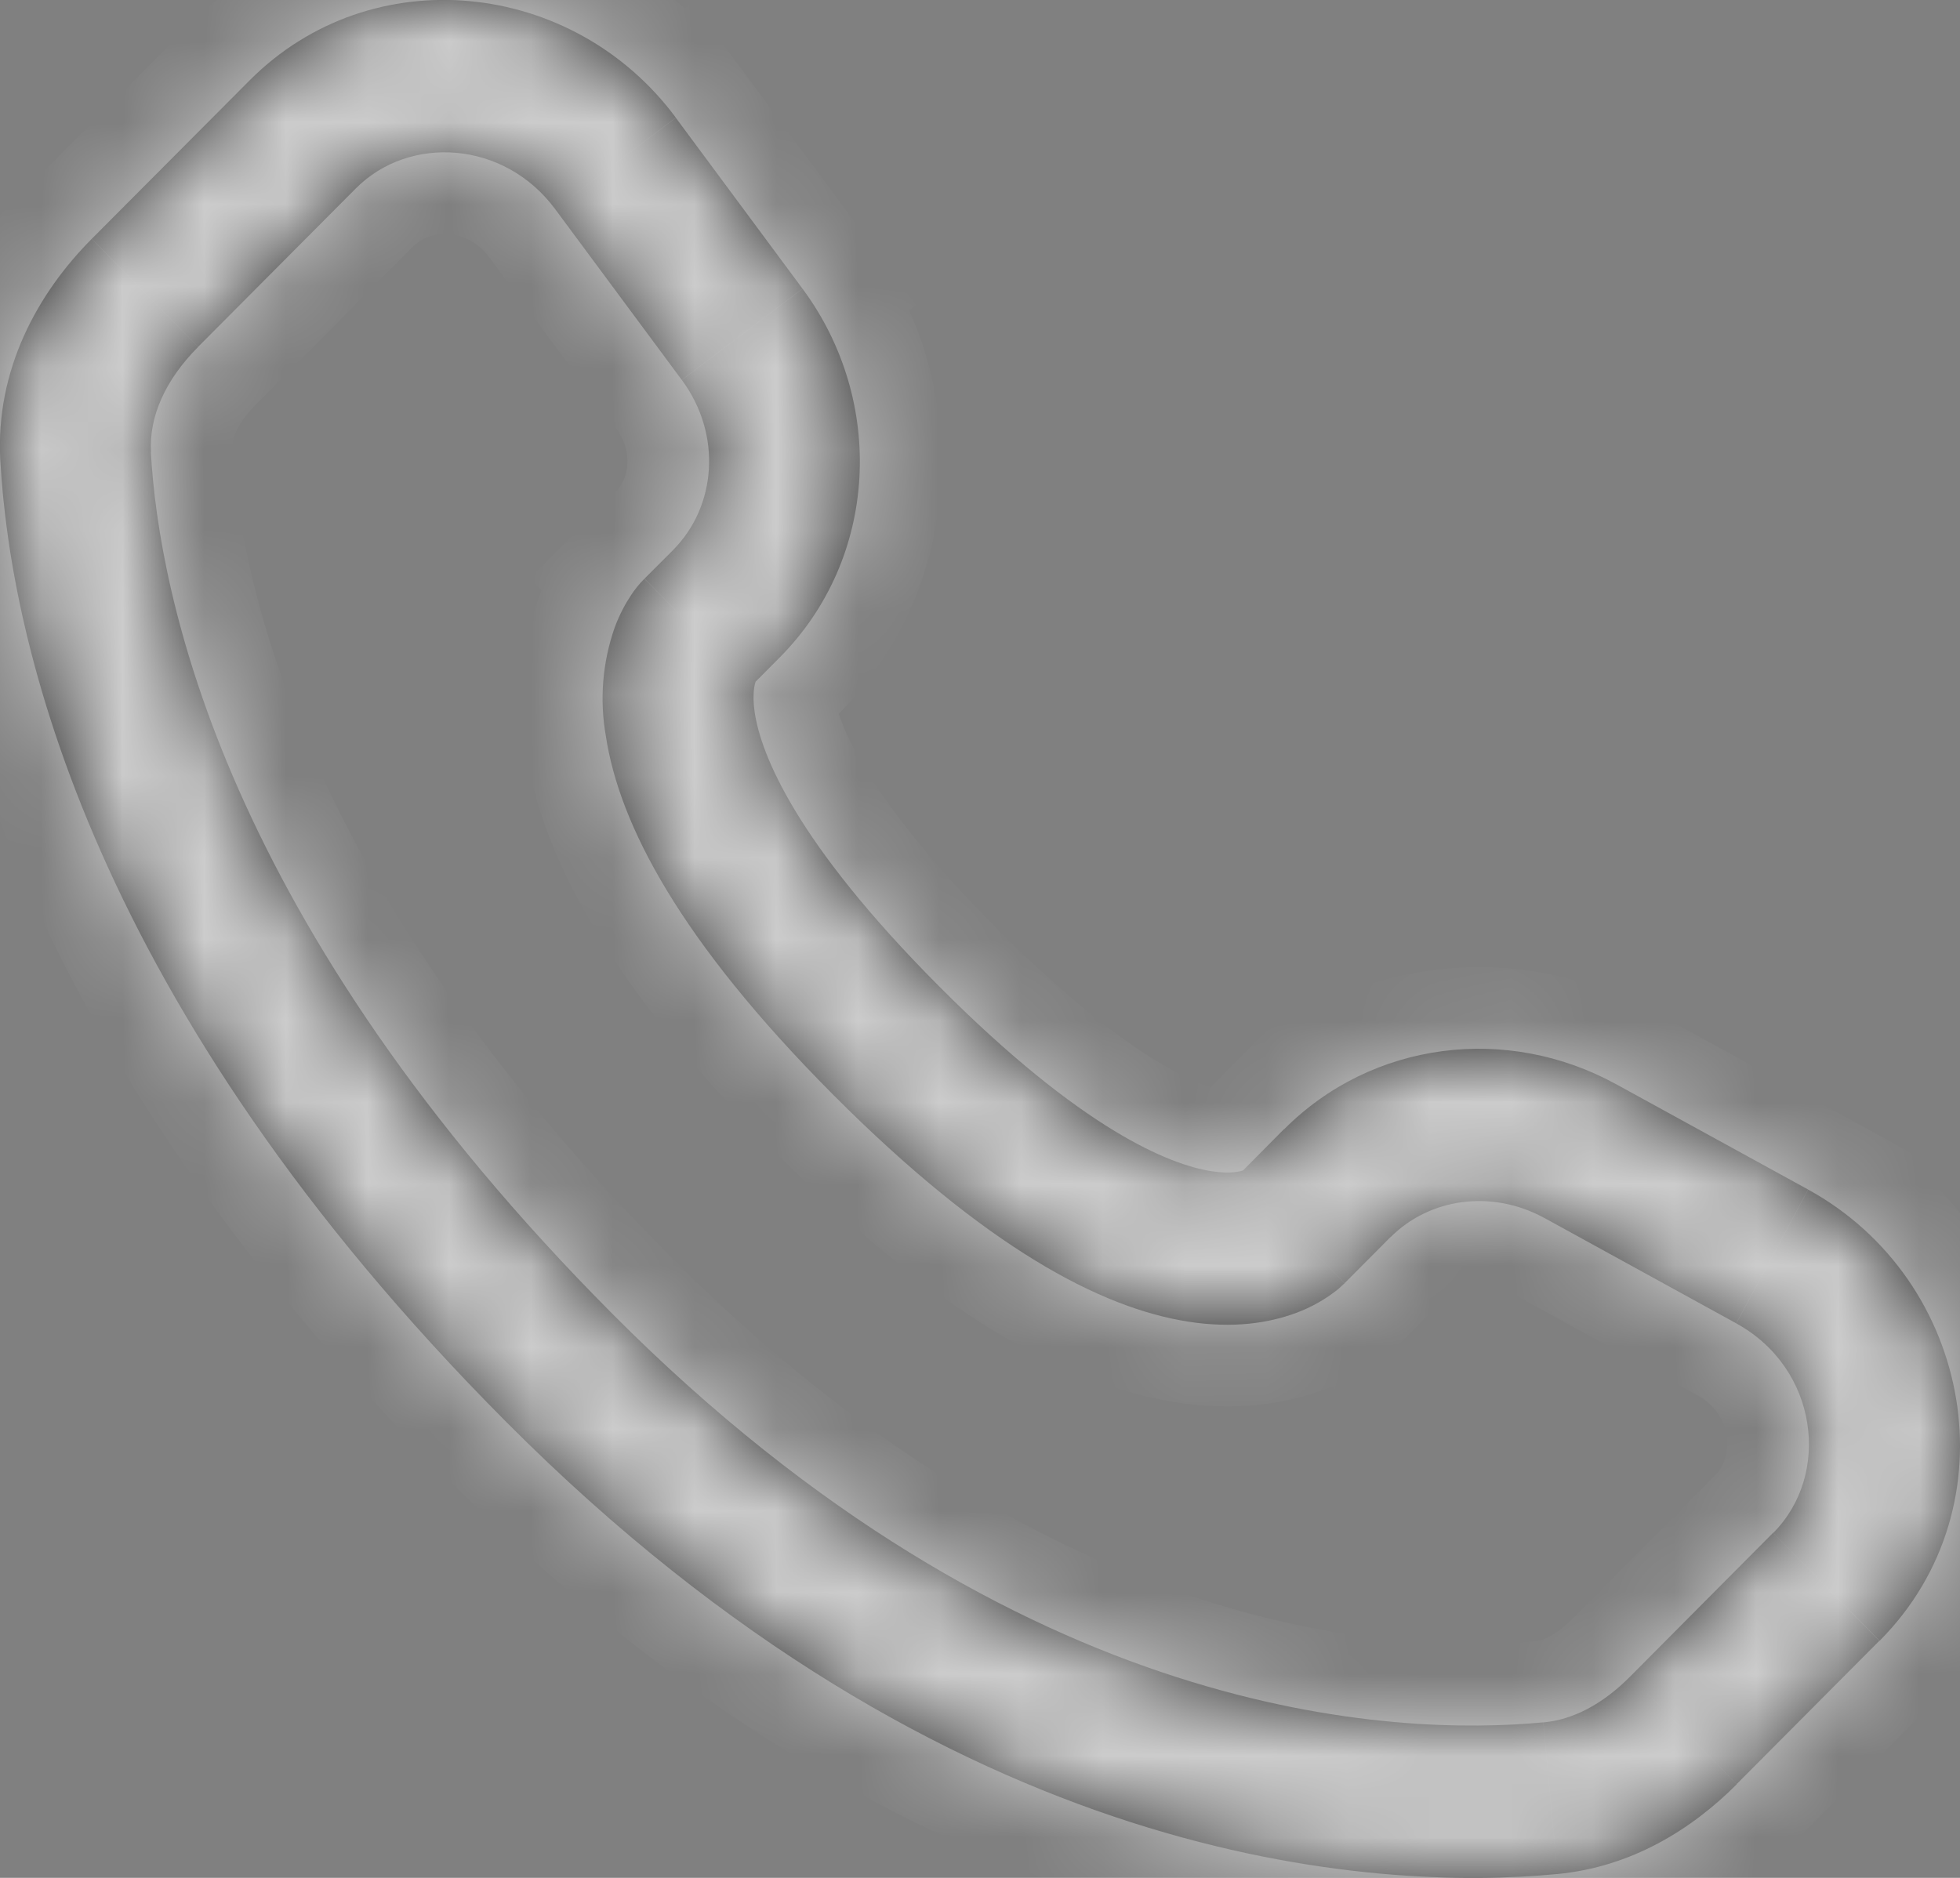
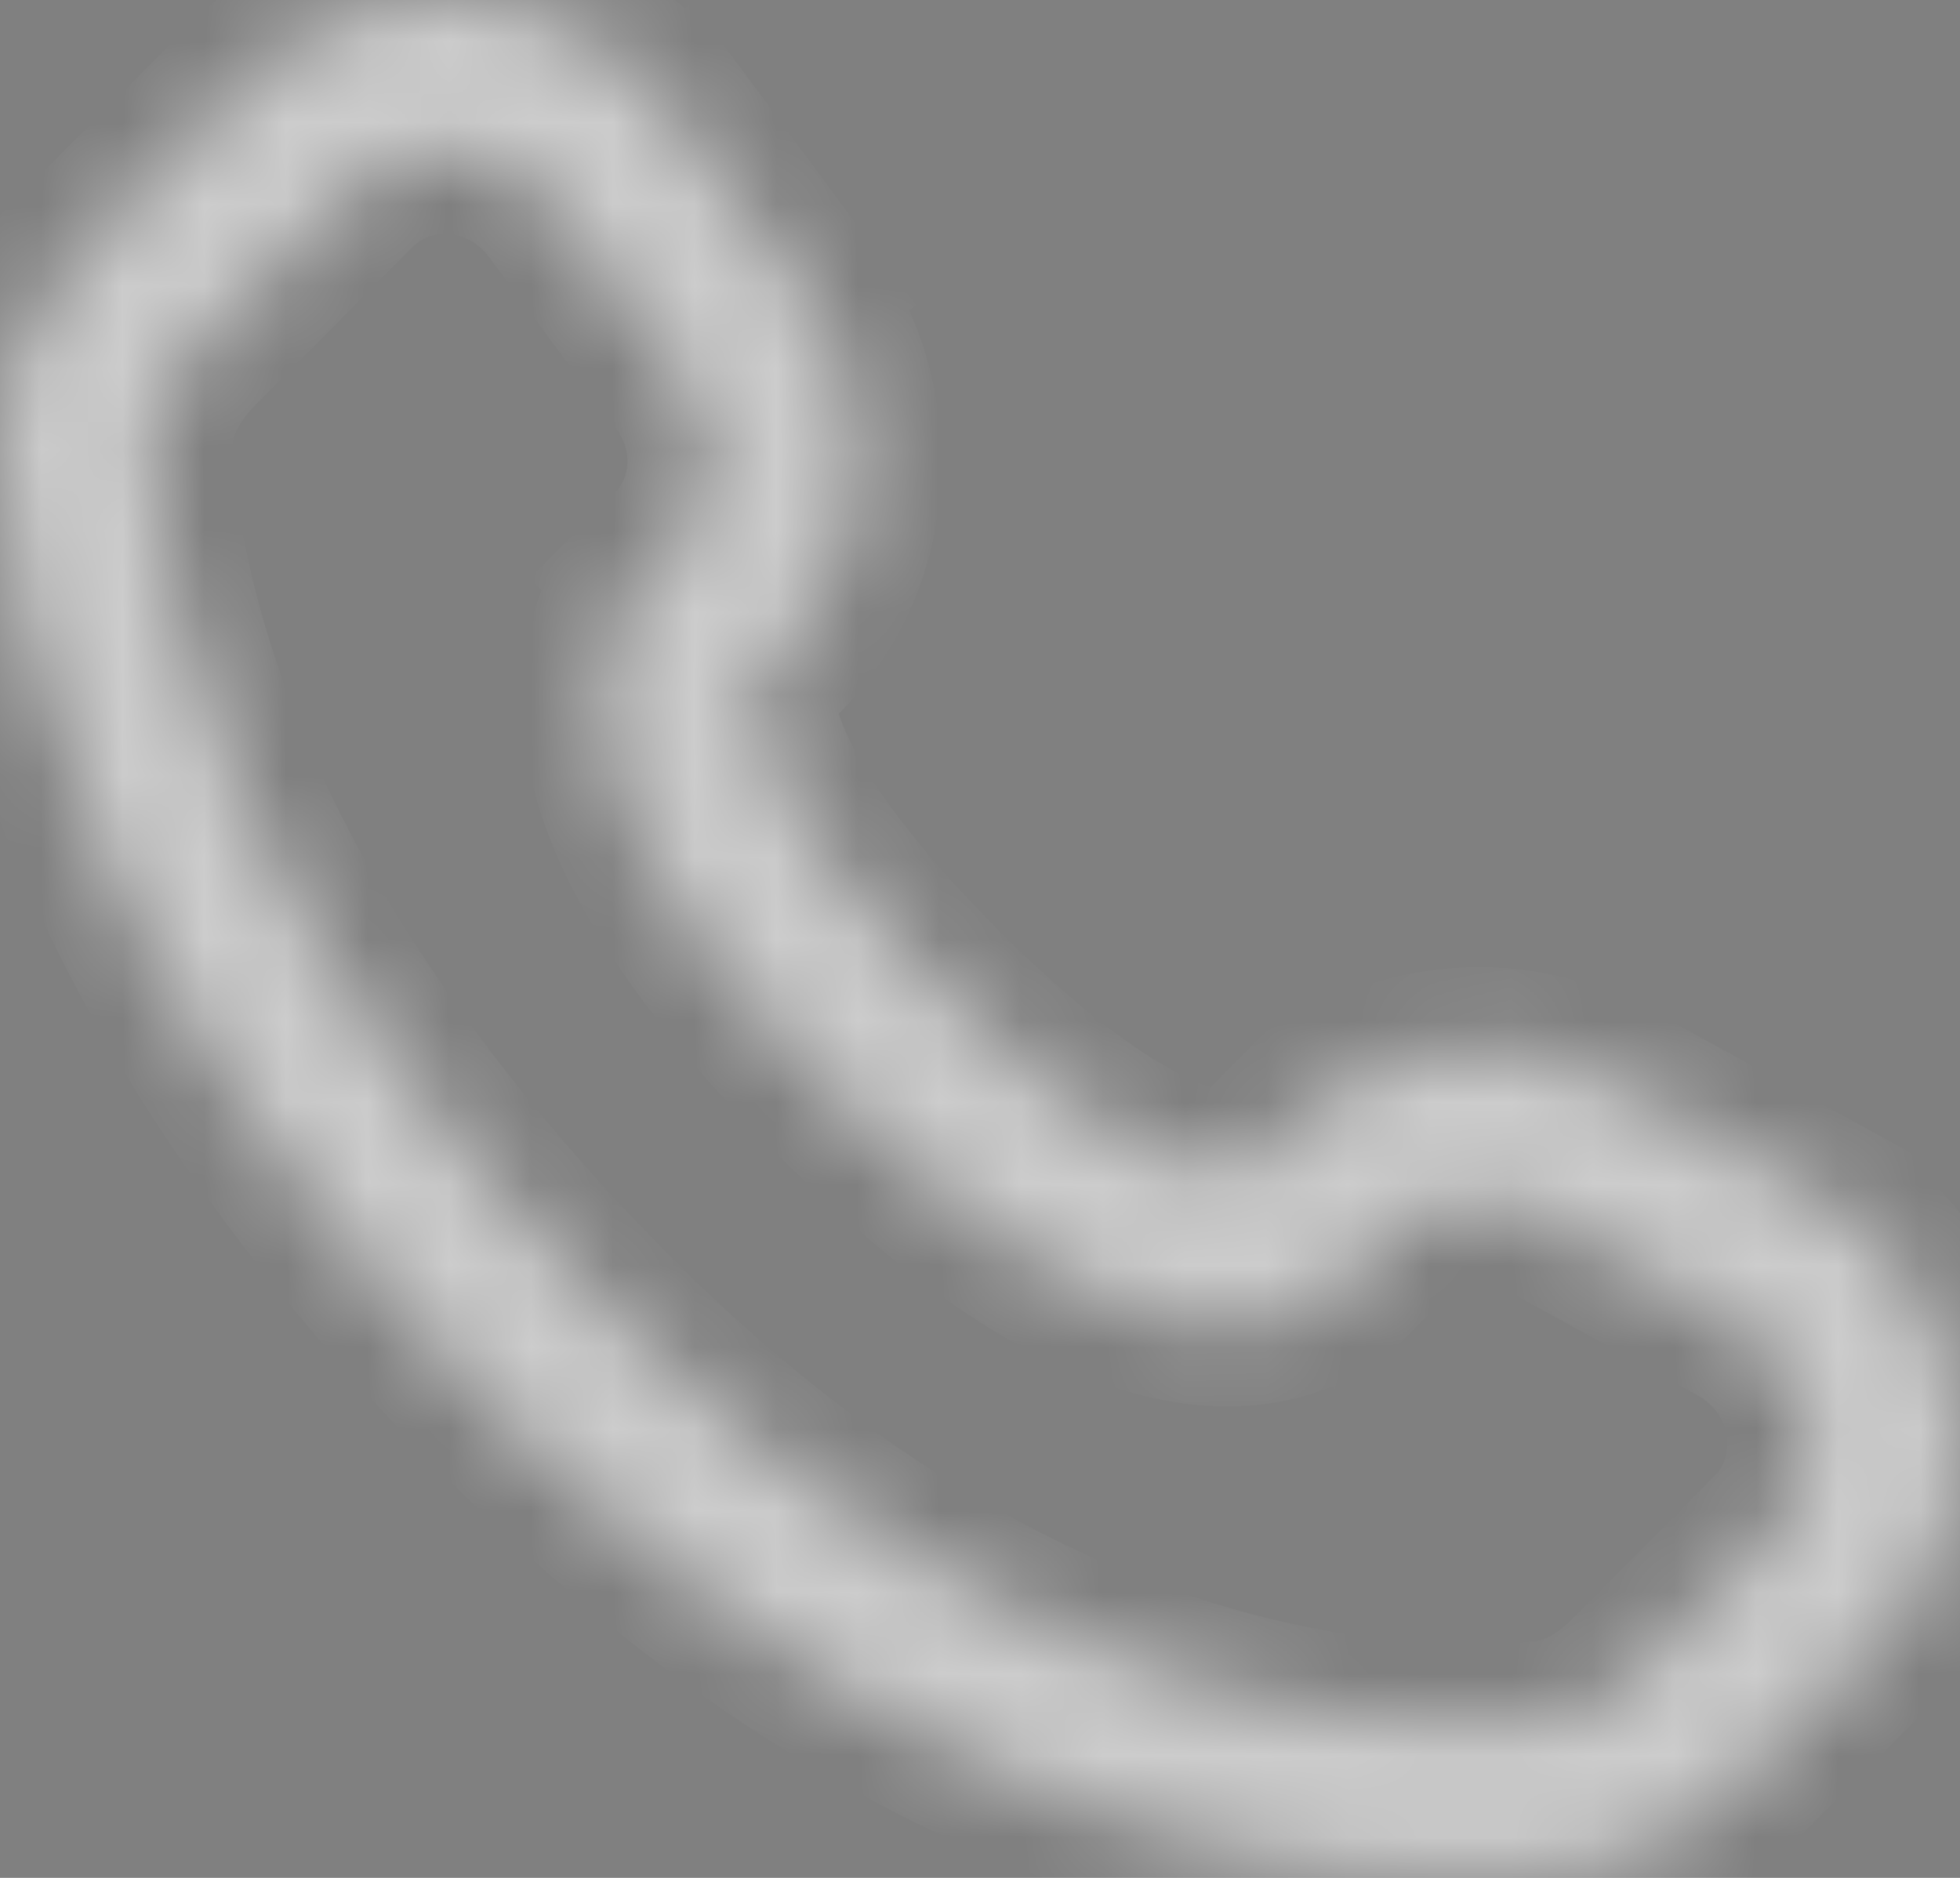
<svg xmlns="http://www.w3.org/2000/svg" width="24" height="23" viewBox="0 0 24 23" fill="none">
  <rect x="0" y="0" width="24" height="23" fill="#808080" stroke="none" />
  <g opacity="0.6">
    <mask id="path-1-inside-1_2287_5306" fill="white">
      <path d="M16.465 15.716L17.026 15.152L15.723 13.829L15.164 14.393L16.465 15.716ZM18.908 14.916L21.26 16.208L22.14 14.569L19.789 13.279L18.908 14.916ZM21.711 18.774L19.964 20.531L21.265 21.852L23.012 20.097L21.711 18.774ZM18.898 21.095C17.114 21.264 12.499 21.114 7.5 16.093L6.198 17.415C11.652 22.894 16.844 23.163 19.07 22.953L18.898 21.095ZM7.5 16.093C2.736 11.307 1.946 7.282 1.847 5.536L0.004 5.641C0.127 7.839 1.105 12.3 6.198 17.415L7.5 16.093ZM9.192 8.41L9.545 8.055L8.246 6.733L7.892 7.087L9.192 8.41ZM9.826 3.535L8.275 1.442L6.797 2.56L8.348 4.653L9.826 3.535ZM3.056 0.985L1.124 2.925L2.426 4.248L4.357 2.308L3.056 0.985ZM8.542 7.749C7.89 7.087 7.89 7.087 7.89 7.09H7.887L7.884 7.095C7.825 7.154 7.773 7.22 7.727 7.29C7.661 7.389 7.588 7.52 7.527 7.685C7.377 8.112 7.34 8.571 7.419 9.017C7.583 10.092 8.317 11.513 10.195 13.401L11.497 12.078C9.738 10.312 9.32 9.238 9.242 8.731C9.206 8.49 9.244 8.37 9.255 8.343C9.262 8.326 9.262 8.324 9.255 8.336C9.244 8.353 9.231 8.369 9.218 8.384L9.206 8.396L9.193 8.408L8.542 7.749ZM10.195 13.401C12.074 15.288 13.488 16.024 14.554 16.188C15.099 16.273 15.538 16.205 15.872 16.08C16.059 16.011 16.233 15.912 16.389 15.787L16.45 15.73L16.459 15.723L16.463 15.719L16.464 15.717C16.464 15.717 16.465 15.716 15.814 15.054C15.162 14.393 15.166 14.392 15.166 14.392L15.168 14.389L15.171 14.386L15.178 14.38L15.19 14.368L15.237 14.331C15.248 14.323 15.246 14.324 15.228 14.333C15.198 14.344 15.077 14.383 14.835 14.345C14.325 14.266 13.254 13.843 11.497 12.078L10.195 13.401ZM8.275 1.44C7.02 -0.251 4.554 -0.519 3.056 0.985L4.357 2.308C5.011 1.65 6.173 1.719 6.797 2.56L8.275 1.44ZM1.849 5.537C1.824 5.107 2.02 4.657 2.426 4.249L1.123 2.926C0.462 3.59 -0.059 4.53 0.004 5.641L1.849 5.537ZM19.964 20.531C19.627 20.872 19.262 21.063 18.899 21.096L19.07 22.953C19.975 22.867 20.715 22.407 21.266 21.854L19.964 20.531ZM9.545 8.055C10.757 6.837 10.847 4.914 9.827 3.536L8.349 4.654C8.845 5.324 8.771 6.203 8.244 6.734L9.545 8.055ZM21.261 16.209C22.266 16.761 22.423 18.062 21.713 18.775L23.015 20.097C24.664 18.44 24.155 15.676 22.141 14.57L21.261 16.209ZM17.026 15.154C17.499 14.679 18.259 14.562 18.909 14.917L19.79 13.28C18.456 12.546 16.802 12.749 15.724 13.831L17.026 15.154Z" />
    </mask>
-     <path d="M16.465 15.716L17.026 15.152L15.723 13.829L15.164 14.393L16.465 15.716ZM18.908 14.916L21.26 16.208L22.14 14.569L19.789 13.279L18.908 14.916ZM21.711 18.774L19.964 20.531L21.265 21.852L23.012 20.097L21.711 18.774ZM18.898 21.095C17.114 21.264 12.499 21.114 7.5 16.093L6.198 17.415C11.652 22.894 16.844 23.163 19.07 22.953L18.898 21.095ZM7.5 16.093C2.736 11.307 1.946 7.282 1.847 5.536L0.004 5.641C0.127 7.839 1.105 12.3 6.198 17.415L7.5 16.093ZM9.192 8.41L9.545 8.055L8.246 6.733L7.892 7.087L9.192 8.41ZM9.826 3.535L8.275 1.442L6.797 2.56L8.348 4.653L9.826 3.535ZM3.056 0.985L1.124 2.925L2.426 4.248L4.357 2.308L3.056 0.985ZM8.542 7.749C7.89 7.087 7.89 7.087 7.89 7.09H7.887L7.884 7.095C7.825 7.154 7.773 7.22 7.727 7.29C7.661 7.389 7.588 7.52 7.527 7.685C7.377 8.112 7.34 8.571 7.419 9.017C7.583 10.092 8.317 11.513 10.195 13.401L11.497 12.078C9.738 10.312 9.32 9.238 9.242 8.731C9.206 8.49 9.244 8.37 9.255 8.343C9.262 8.326 9.262 8.324 9.255 8.336C9.244 8.353 9.231 8.369 9.218 8.384L9.206 8.396L9.193 8.408L8.542 7.749ZM10.195 13.401C12.074 15.288 13.488 16.024 14.554 16.188C15.099 16.273 15.538 16.205 15.872 16.08C16.059 16.011 16.233 15.912 16.389 15.787L16.45 15.73L16.459 15.723L16.463 15.719L16.464 15.717C16.464 15.717 16.465 15.716 15.814 15.054C15.162 14.393 15.166 14.392 15.166 14.392L15.168 14.389L15.171 14.386L15.178 14.38L15.19 14.368L15.237 14.331C15.248 14.323 15.246 14.324 15.228 14.333C15.198 14.344 15.077 14.383 14.835 14.345C14.325 14.266 13.254 13.843 11.497 12.078L10.195 13.401ZM8.275 1.44C7.02 -0.251 4.554 -0.519 3.056 0.985L4.357 2.308C5.011 1.65 6.173 1.719 6.797 2.56L8.275 1.44ZM1.849 5.537C1.824 5.107 2.02 4.657 2.426 4.249L1.123 2.926C0.462 3.59 -0.059 4.53 0.004 5.641L1.849 5.537ZM19.964 20.531C19.627 20.872 19.262 21.063 18.899 21.096L19.07 22.953C19.975 22.867 20.715 22.407 21.266 21.854L19.964 20.531ZM9.545 8.055C10.757 6.837 10.847 4.914 9.827 3.536L8.349 4.654C8.845 5.324 8.771 6.203 8.244 6.734L9.545 8.055ZM21.261 16.209C22.266 16.761 22.423 18.062 21.713 18.775L23.015 20.097C24.664 18.44 24.155 15.676 22.141 14.57L21.261 16.209ZM17.026 15.154C17.499 14.679 18.259 14.562 18.909 14.917L19.79 13.28C18.456 12.546 16.802 12.749 15.724 13.831L17.026 15.154Z" fill="black" />
    <path d="M7.5 16.093L7.856 16.444L7.144 15.743L7.5 16.093ZM4.357 2.308L4.001 2.659L4.713 1.958L4.357 2.308ZM15.814 15.054L16.171 14.704L15.521 14.042L15.164 14.393L14.808 14.743L15.457 15.405L15.814 15.054ZM16.375 14.491L16.019 14.842L16.67 15.503L17.026 15.152L17.383 14.802L16.732 14.14L16.375 14.491ZM19.35 14.097L18.909 13.86L18.469 14.681L18.909 14.917L19.35 15.154L19.79 14.333L19.35 14.097ZM21.7 15.389L21.26 15.152L20.819 15.971L21.26 16.208L21.7 16.445L22.141 15.625L21.7 15.389ZM22.364 19.436L22.007 19.786L22.658 20.448L23.015 20.097L23.371 19.746L22.72 19.085L22.364 19.436ZM20.616 21.191L20.972 20.84L20.32 20.179L19.964 20.531L19.608 20.882L20.26 21.542L20.616 21.191ZM18.984 22.024L18.486 22.07L18.573 22.999L19.07 22.953L19.568 22.907L19.482 21.978L18.984 22.024ZM6.85 16.755L7.207 17.105L7.856 16.444L7.5 16.093L7.143 15.743L6.493 16.405L6.85 16.755ZM0.926 5.589L0.897 5.09L-0.024 5.142L0.004 5.641L0.032 6.141L0.954 6.088L0.926 5.589ZM8.893 7.393L8.537 7.744L9.189 8.406L9.545 8.055L9.901 7.703L9.249 7.042L8.893 7.393ZM9.086 4.093L9.388 4.492L10.126 3.934L9.825 3.535L9.523 3.136L8.785 3.695L9.086 4.093ZM7.537 2.001L7.235 1.602L6.495 2.162L6.797 2.56L7.099 2.959L7.838 2.4L7.537 2.001ZM3.704 1.647L3.348 1.998L4.001 2.659L4.357 2.308L4.713 1.957L4.061 1.296L3.704 1.647ZM1.772 3.586L2.129 3.235L1.479 2.575L1.123 2.926L0.766 3.277L1.416 3.937L1.772 3.586ZM10.845 12.739L11.201 13.09L11.852 12.428L11.496 12.078L11.139 11.727L10.488 12.388L10.845 12.739ZM7.5 16.093L7.144 15.743L5.842 17.064L6.198 17.415L6.554 17.766L7.856 16.445L7.5 16.093ZM4.357 2.308L4.713 1.958L3.412 0.635L3.056 0.985L2.699 1.336L4 2.659L4.357 2.308ZM10.195 13.401L10.551 13.751L11.853 12.428L11.497 12.078L11.141 11.727L9.839 13.05L10.195 13.401ZM15.814 15.054L16.527 14.353L16.526 14.352L15.814 15.054ZM15.164 14.393L14.454 13.688L13.759 14.39L14.451 15.094L15.164 14.393ZM17.026 15.152L17.735 15.858L18.434 15.156L17.739 14.451L17.026 15.152ZM18.909 14.917L18.429 15.795L19.313 16.278L19.79 15.391L18.909 14.917ZM21.26 16.208L20.778 17.084L21.663 17.57L22.141 16.681L21.26 16.208ZM23.015 20.097L22.302 20.799L23.011 21.518L23.724 20.802L23.015 20.097ZM19.964 20.531L19.255 19.826L19.253 19.827L19.964 20.531ZM19.07 22.953L19.164 23.948L19.165 23.948L19.07 22.953ZM7.5 16.093L6.791 16.799L6.791 16.799L7.5 16.093ZM4.357 2.308L5.065 3.014L5.065 3.014L4.357 2.308ZM1.123 2.926L1.835 2.224L1.126 1.505L0.414 2.221L1.123 2.926ZM16.465 15.716L15.752 16.417L16.46 17.137L17.174 16.421L16.465 15.716ZM15.723 13.829L16.435 13.128L15.726 12.407L15.013 13.125L15.723 13.829ZM18.908 14.916L18.027 14.442L17.558 15.315L18.427 15.793L18.908 14.916ZM22.14 14.569L23.021 15.042L23.489 14.169L22.621 13.693L22.14 14.569ZM19.789 13.279L20.27 12.402L19.386 11.917L18.909 12.805L19.789 13.279ZM21.711 18.774L22.424 18.073L21.715 17.352L21.002 18.069L21.711 18.774ZM21.265 21.852L20.552 22.554L21.261 23.274L21.973 22.558L21.265 21.852ZM23.012 20.097L23.721 20.802L24.419 20.101L23.725 19.396L23.012 20.097ZM18.898 21.095L19.894 21.003L19.801 20.005L18.804 20.1L18.898 21.095ZM6.198 17.415L6.907 16.71L6.906 16.71L6.198 17.415ZM1.847 5.536L2.846 5.479L2.79 4.48L1.79 4.537L1.847 5.536ZM9.192 8.41L8.479 9.111L9.188 9.833L9.901 9.115L9.192 8.41ZM8.246 6.733L8.959 6.032L8.25 5.312L7.537 6.027L8.246 6.733ZM7.892 7.087L7.184 6.381L6.486 7.082L7.179 7.788L7.892 7.087ZM9.826 3.535L10.429 4.333L11.219 3.736L10.629 2.94L9.826 3.535ZM8.275 1.442L9.079 0.846L8.477 0.034L7.672 0.644L8.275 1.442ZM8.348 4.653L7.544 5.248L8.146 6.06L8.951 5.451L8.348 4.653ZM3.056 0.985L3.764 1.691L3.765 1.691L3.056 0.985ZM1.124 2.925L0.415 2.219L-0.284 2.921L0.411 3.626L1.124 2.925ZM2.426 4.248L1.713 4.949L2.422 5.669L3.135 4.953L2.426 4.248ZM8.542 7.749L7.83 8.451L7.831 8.451L8.542 7.749ZM7.89 7.09V8.09H8.89V7.09H7.89ZM7.887 7.09V6.09H7.384L7.085 6.494L7.887 7.09ZM7.884 7.095L8.597 7.795L8.646 7.746L8.687 7.691L7.884 7.095ZM7.727 7.29L8.559 7.845L8.563 7.839L8.567 7.833L7.727 7.29ZM7.527 7.685L6.59 7.337L6.586 7.345L6.583 7.354L7.527 7.685ZM7.419 9.017L8.407 8.865L8.405 8.854L8.403 8.843L7.419 9.017ZM10.195 13.401L9.486 14.106L9.486 14.106L10.195 13.401ZM11.497 12.078L12.206 11.372L12.206 11.372L11.497 12.078ZM9.242 8.731L10.231 8.58L10.231 8.58L9.242 8.731ZM9.255 8.343L8.341 7.936L8.334 7.952L8.328 7.968L9.255 8.343ZM9.255 8.336L10.097 8.874L10.098 8.872L9.255 8.336ZM9.218 8.384L9.928 9.088L9.945 9.071L9.961 9.053L9.218 8.384ZM9.206 8.396L9.878 9.136L9.898 9.119L9.916 9.1L9.206 8.396ZM9.193 8.408L8.482 9.11L9.156 9.793L9.866 9.147L9.193 8.408ZM14.554 16.188L14.707 15.2L14.706 15.2L14.554 16.188ZM15.872 16.08L15.525 15.142L15.52 15.144L15.872 16.08ZM16.389 15.787L17.016 16.565L17.04 16.546L17.061 16.526L16.389 15.787ZM16.45 15.73L15.796 14.975L15.787 14.982L15.778 14.991L16.45 15.73ZM16.459 15.723L17.114 16.479L17.143 16.454L17.17 16.427L16.459 15.723ZM16.463 15.719L17.173 16.423L17.287 16.308L17.359 16.163L16.463 15.719ZM16.464 15.717L15.753 15.013L15.639 15.128L15.568 15.273L16.464 15.717ZM15.166 14.392L15.485 15.339L15.71 15.264L15.876 15.095L15.166 14.392ZM15.168 14.389L15.879 15.092L15.879 15.092L15.168 14.389ZM15.171 14.386L14.527 13.621L14.492 13.651L14.46 13.683L15.171 14.386ZM15.178 14.38L15.822 15.145L15.857 15.116L15.889 15.084L15.178 14.38ZM15.19 14.368L14.567 13.586L14.521 13.623L14.479 13.664L15.19 14.368ZM15.237 14.331L14.692 13.492L14.651 13.518L14.613 13.549L15.237 14.331ZM15.228 14.333L15.57 15.273L15.635 15.249L15.696 15.217L15.228 14.333ZM14.835 14.345L14.68 15.334L14.682 15.334L14.835 14.345ZM8.275 1.44L8.879 2.237L9.668 1.639L9.078 0.844L8.275 1.44ZM1.849 5.537L1.905 6.535L2.904 6.479L2.847 5.48L1.849 5.537ZM2.426 4.249L3.134 4.955L3.833 4.253L3.138 3.547L2.426 4.249ZM18.899 21.096L18.807 20.101L17.812 20.193L17.904 21.188L18.899 21.096ZM21.266 21.854L21.974 22.559L22.673 21.858L21.979 21.152L21.266 21.854ZM9.827 3.536L10.631 2.941L10.03 2.13L9.224 2.739L9.827 3.536ZM8.349 4.654L7.746 3.857L6.956 4.454L7.545 5.249L8.349 4.654ZM8.244 6.734L7.534 6.03L6.838 6.732L7.532 7.436L8.244 6.734ZM21.261 16.209L20.38 15.736L19.911 16.609L20.78 17.086L21.261 16.209ZM21.713 18.775L21.004 18.07L20.305 18.772L21 19.477L21.713 18.775ZM22.141 14.57L22.622 13.694L21.737 13.209L21.26 14.097L22.141 14.57ZM17.026 15.154L16.314 15.855L17.022 16.575L17.735 15.859L17.026 15.154ZM19.79 13.28L20.671 13.754L21.141 12.881L20.272 12.404L19.79 13.28ZM15.724 13.831L15.016 13.125L14.317 13.826L15.012 14.532L15.724 13.831ZM16.465 15.716L17.174 16.421L17.735 15.858L17.026 15.152L16.318 14.447L15.757 15.01L16.465 15.716ZM17.026 15.152L17.739 14.451L16.435 13.128L15.723 13.829L15.011 14.531L16.314 15.854L17.026 15.152ZM15.723 13.829L15.013 13.125L14.454 13.688L15.164 14.393L15.874 15.097L16.433 14.534L15.723 13.829ZM15.164 14.393L14.451 15.094L15.752 16.417L16.465 15.716L17.178 15.014L15.877 13.692L15.164 14.393ZM18.908 14.916L18.427 15.793L20.778 17.084L21.26 16.208L21.741 15.331L19.389 14.04L18.908 14.916ZM21.26 16.208L22.141 16.681L23.021 15.042L22.14 14.569L21.259 14.096L20.379 15.735L21.26 16.208ZM22.14 14.569L22.621 13.693L20.27 12.402L19.789 13.279L19.308 14.155L21.658 15.446L22.14 14.569ZM19.789 13.279L18.909 12.805L18.027 14.442L18.908 14.916L19.789 15.39L20.67 13.753L19.789 13.279ZM21.711 18.774L21.002 18.069L19.255 19.826L19.964 20.531L20.673 21.236L22.42 19.479L21.711 18.774ZM19.964 20.531L19.251 21.232L20.552 22.554L21.265 21.852L21.977 21.151L20.677 19.829L19.964 20.531ZM21.265 21.852L21.973 22.558L23.721 20.802L23.012 20.097L22.303 19.391L20.556 21.147L21.265 21.852ZM23.012 20.097L23.725 19.396L22.424 18.073L21.711 18.774L20.998 19.475L22.299 20.798L23.012 20.097ZM18.898 21.095L18.804 20.1C17.263 20.246 12.961 20.161 8.208 15.388L7.5 16.093L6.791 16.799C12.036 22.067 16.964 22.283 18.992 22.091L18.898 21.095ZM6.198 17.415L5.489 18.121C11.19 23.848 16.695 24.181 19.164 23.948L19.07 22.953L18.977 21.957C16.993 22.144 12.114 21.941 6.907 16.71L6.198 17.415ZM19.07 22.953L20.066 22.86L19.894 21.003L18.898 21.095L17.902 21.188L18.075 23.045L19.07 22.953ZM7.5 16.093L8.209 15.388C3.621 10.779 2.931 6.987 2.846 5.479L1.847 5.536L0.849 5.592C0.961 7.578 1.851 11.835 6.791 16.799L7.5 16.093ZM1.847 5.536L1.79 4.537L-0.053 4.643L0.004 5.641L0.061 6.64L1.905 6.534L1.847 5.536ZM0.004 5.641L-0.995 5.697C-0.858 8.135 0.22 12.829 5.489 18.121L6.198 17.415L6.906 16.71C1.991 11.772 1.112 7.544 1.002 5.585L0.004 5.641ZM9.192 8.41L9.901 9.115L10.255 8.759L9.545 8.055L8.836 7.35L8.482 7.705L9.192 8.41ZM9.545 8.055L10.258 7.353L8.959 6.032L8.246 6.733L7.533 7.434L8.832 8.756L9.545 8.055ZM8.246 6.733L7.537 6.027L7.184 6.381L7.892 7.087L8.601 7.793L8.954 7.439L8.246 6.733ZM7.892 7.087L7.179 7.788L8.479 9.111L9.192 8.41L9.905 7.709L8.606 6.386L7.892 7.087ZM9.826 3.535L10.629 2.94L9.079 0.846L8.275 1.442L7.472 2.037L9.022 4.13L9.826 3.535ZM8.275 1.442L7.672 0.644L6.194 1.763L6.797 2.56L7.401 3.358L8.879 2.239L8.275 1.442ZM6.797 2.56L5.994 3.156L7.544 5.248L8.348 4.653L9.151 4.058L7.601 1.965L6.797 2.56ZM8.348 4.653L8.951 5.451L10.429 4.333L9.826 3.535L9.223 2.738L7.745 3.855L8.348 4.653ZM3.056 0.985L2.347 0.28L0.415 2.219L1.124 2.925L1.832 3.631L3.764 1.691L3.056 0.985ZM1.124 2.925L0.411 3.626L1.713 4.949L2.426 4.248L3.139 3.546L1.836 2.223L1.124 2.925ZM2.426 4.248L3.135 4.953L5.065 3.014L4.357 2.308L3.648 1.603L1.717 3.542L2.426 4.248ZM8.542 7.749L9.254 7.047C8.929 6.716 8.765 6.55 8.682 6.467C8.643 6.427 8.617 6.401 8.6 6.384C8.595 6.38 8.588 6.373 8.58 6.365C8.575 6.361 8.555 6.342 8.529 6.32C8.517 6.31 8.484 6.283 8.44 6.254C8.431 6.248 8.275 6.137 8.045 6.101C7.904 6.08 7.657 6.073 7.4 6.218C7.136 6.366 7.01 6.59 6.954 6.736C6.904 6.87 6.895 6.982 6.892 7.019C6.891 7.043 6.89 7.063 6.89 7.073C6.89 7.079 6.89 7.083 6.89 7.086C6.89 7.087 6.89 7.088 6.89 7.089C6.89 7.089 6.89 7.09 6.89 7.09H7.89H8.89C8.89 7.081 8.89 7.118 8.887 7.16C8.885 7.197 8.876 7.309 8.826 7.443C8.77 7.589 8.644 7.813 8.38 7.961C8.123 8.106 7.876 8.099 7.736 8.077C7.505 8.041 7.349 7.931 7.341 7.925C7.297 7.896 7.265 7.87 7.254 7.861C7.228 7.84 7.21 7.822 7.208 7.821C7.205 7.818 7.203 7.816 7.202 7.815C7.201 7.814 7.2 7.813 7.2 7.813C7.2 7.813 7.201 7.814 7.204 7.817C7.207 7.82 7.211 7.823 7.216 7.829C7.226 7.839 7.241 7.853 7.261 7.874C7.341 7.955 7.504 8.12 7.83 8.451L8.542 7.749ZM7.89 7.09V6.09H7.887V7.09V8.09H7.89V7.09ZM7.887 7.09L7.085 6.494L7.081 6.499L7.884 7.095L8.687 7.691L8.69 7.686L7.887 7.09ZM7.884 7.095L7.17 6.394C7.064 6.502 6.97 6.62 6.888 6.747L7.727 7.29L8.567 7.833C8.576 7.819 8.586 7.807 8.597 7.795L7.884 7.095ZM7.727 7.29L6.896 6.734C6.791 6.891 6.681 7.09 6.59 7.337L7.527 7.685L8.464 8.034C8.496 7.949 8.531 7.888 8.559 7.845L7.727 7.29ZM7.527 7.685L6.583 7.354C6.377 7.943 6.325 8.576 6.434 9.191L7.419 9.017L8.403 8.843C8.354 8.566 8.378 8.281 8.47 8.016L7.527 7.685ZM7.419 9.017L6.43 9.168C6.641 10.547 7.543 12.153 9.486 14.106L10.195 13.401L10.904 12.695C9.091 10.874 8.526 9.638 8.407 8.865L7.419 9.017ZM11.497 12.078L12.206 11.372C10.512 9.673 10.262 8.784 10.231 8.58L9.242 8.731L8.254 8.882C8.378 9.692 8.964 10.952 10.789 12.784L11.497 12.078ZM9.242 8.731L10.231 8.58C10.217 8.492 10.247 8.557 10.182 8.718L9.255 8.343L8.328 7.968C8.241 8.183 8.194 8.487 8.254 8.882L9.242 8.731ZM9.255 8.343L10.168 8.75C10.172 8.74 10.182 8.72 10.191 8.694C10.196 8.683 10.206 8.657 10.216 8.624C10.221 8.607 10.229 8.578 10.237 8.542C10.243 8.515 10.26 8.434 10.26 8.329C10.26 8.276 10.256 8.174 10.221 8.052C10.187 7.933 10.1 7.716 9.878 7.542C9.357 7.133 8.823 7.427 8.77 7.456C8.647 7.526 8.569 7.605 8.549 7.625C8.517 7.657 8.494 7.685 8.482 7.7C8.442 7.75 8.414 7.795 8.411 7.799L9.255 8.336L10.098 8.872C10.095 8.877 10.09 8.886 10.082 8.897C10.076 8.906 10.06 8.93 10.036 8.959C10.024 8.973 10.002 9 9.97 9.032C9.951 9.052 9.873 9.131 9.749 9.2C9.697 9.23 9.163 9.524 8.642 9.115C8.421 8.94 8.333 8.724 8.299 8.605C8.264 8.483 8.26 8.381 8.26 8.329C8.26 8.224 8.277 8.143 8.283 8.117C8.291 8.081 8.299 8.052 8.304 8.037C8.314 8.005 8.323 7.981 8.326 7.972C8.334 7.952 8.341 7.937 8.341 7.936L9.255 8.343ZM9.255 8.336L8.412 7.797C8.431 7.768 8.451 7.741 8.474 7.715L9.218 8.384L9.961 9.053C10.011 8.997 10.057 8.937 10.097 8.874L9.255 8.336ZM9.218 8.384L8.507 7.68L8.495 7.693L9.206 8.396L9.916 9.1L9.928 9.088L9.218 8.384ZM9.206 8.396L8.533 7.657L8.52 7.668L9.193 8.408L9.866 9.147L9.878 9.136L9.206 8.396ZM9.193 8.408L9.905 7.705L9.254 7.046L8.542 7.749L7.831 8.451L8.482 9.11L9.193 8.408ZM10.195 13.401L9.486 14.106C11.43 16.058 13.03 16.965 14.402 17.176L14.554 16.188L14.706 15.2C13.946 15.083 12.718 14.518 10.904 12.695L10.195 13.401ZM14.554 16.188L14.401 17.176C15.111 17.286 15.725 17.204 16.224 17.016L15.872 16.08L15.52 15.144C15.352 15.207 15.087 15.259 14.707 15.2L14.554 16.188ZM15.872 16.08L16.219 17.018C16.507 16.911 16.777 16.758 17.016 16.565L16.389 15.787L15.761 15.008C15.69 15.065 15.61 15.111 15.525 15.142L15.872 16.08ZM16.389 15.787L17.061 16.526L17.123 16.47L16.45 15.73L15.778 14.991L15.716 15.047L16.389 15.787ZM16.45 15.73L17.105 16.486L17.114 16.479L16.459 15.723L15.804 14.967L15.796 14.975L16.45 15.73ZM16.459 15.723L17.17 16.427L17.173 16.423L16.463 15.719L15.752 15.016L15.748 15.02L16.459 15.723ZM16.463 15.719L17.359 16.163L17.36 16.16L16.464 15.717L15.568 15.273L15.566 15.276L16.463 15.719ZM16.464 15.717C17.175 16.42 17.32 16.233 17.418 16.017C17.435 15.956 17.461 15.797 17.464 15.699C17.461 15.55 17.425 15.437 17.409 15.39C17.374 15.289 17.33 15.217 17.319 15.198C17.288 15.147 17.259 15.11 17.253 15.103C17.234 15.078 17.218 15.06 17.215 15.056C17.204 15.045 17.196 15.035 17.194 15.033C17.187 15.026 17.18 15.019 17.174 15.013C17.162 15 17.139 14.977 17.099 14.935C17.016 14.85 16.852 14.684 16.527 14.353L15.814 15.054L15.101 15.756C15.427 16.086 15.588 16.251 15.668 16.332C15.708 16.373 15.726 16.392 15.733 16.4C15.738 16.404 15.736 16.402 15.732 16.398C15.731 16.397 15.723 16.388 15.713 16.377C15.71 16.373 15.694 16.355 15.675 16.331C15.669 16.323 15.64 16.286 15.609 16.235C15.598 16.217 15.554 16.145 15.519 16.044C15.502 15.996 15.467 15.884 15.464 15.735C15.467 15.636 15.493 15.478 15.51 15.417C15.607 15.201 15.753 15.013 16.464 15.717ZM15.814 15.054L16.526 14.352C16.2 14.022 16.04 13.858 15.963 13.778C15.923 13.737 15.908 13.721 15.903 13.716C15.9 13.713 15.906 13.719 15.916 13.73C15.918 13.733 15.935 13.752 15.956 13.779C15.961 13.785 15.997 13.831 16.033 13.894C16.043 13.911 16.106 14.017 16.14 14.168C16.157 14.239 16.195 14.434 16.125 14.672C16.087 14.803 16.015 14.95 15.891 15.08C15.829 15.14 15.727 15.219 15.692 15.242C15.591 15.296 15.485 15.339 15.166 14.392C14.846 13.444 14.74 13.487 14.639 13.541C14.604 13.564 14.503 13.643 14.441 13.703C14.316 13.834 14.244 13.98 14.206 14.111C14.136 14.349 14.175 14.544 14.191 14.614C14.225 14.766 14.289 14.872 14.298 14.889C14.334 14.952 14.37 14.998 14.375 15.004C14.396 15.031 14.414 15.052 14.418 15.056C14.43 15.069 14.441 15.081 14.447 15.088C14.463 15.104 14.487 15.129 14.528 15.171C14.611 15.257 14.776 15.425 15.102 15.756L15.814 15.054ZM15.166 14.392L15.876 15.095L15.879 15.092L15.168 14.389L14.457 13.685L14.455 13.688L15.166 14.392ZM15.168 14.389L15.879 15.092L15.881 15.09L15.171 14.386L14.46 13.683L14.457 13.686L15.168 14.389ZM15.171 14.386L15.814 15.152L15.822 15.145L15.178 14.38L14.534 13.615L14.527 13.621L15.171 14.386ZM15.178 14.38L15.889 15.084L15.901 15.071L15.19 14.368L14.479 13.664L14.467 13.677L15.178 14.38ZM15.19 14.368L15.814 15.15L15.861 15.112L15.237 14.331L14.613 13.549L14.567 13.586L15.19 14.368ZM15.237 14.331L15.782 15.169C15.783 15.168 15.816 15.147 15.853 15.119C15.863 15.111 15.887 15.092 15.915 15.067C15.916 15.066 16.024 14.975 16.11 14.826C16.134 14.783 16.313 14.485 16.215 14.085C16.079 13.54 15.611 13.378 15.433 13.344C15.261 13.311 15.124 13.332 15.088 13.338C15.032 13.347 14.989 13.358 14.966 13.365C14.891 13.386 14.834 13.413 14.832 13.414C14.815 13.422 14.802 13.428 14.795 13.431C14.781 13.439 14.768 13.445 14.761 13.449L15.228 14.333L15.696 15.217C15.696 15.217 15.695 15.217 15.693 15.219C15.691 15.219 15.687 15.221 15.682 15.224C15.678 15.226 15.666 15.232 15.651 15.239C15.644 15.242 15.63 15.248 15.614 15.255C15.601 15.26 15.566 15.273 15.521 15.286C15.498 15.293 15.455 15.305 15.399 15.313C15.363 15.319 15.226 15.341 15.055 15.307C14.877 15.273 14.408 15.112 14.273 14.566C14.174 14.166 14.353 13.868 14.378 13.826C14.464 13.677 14.571 13.586 14.572 13.585C14.6 13.56 14.623 13.542 14.633 13.534C14.655 13.517 14.672 13.505 14.677 13.502C14.684 13.497 14.69 13.493 14.692 13.492L15.237 14.331ZM15.228 14.333L14.886 13.393C14.908 13.386 14.932 13.378 14.957 13.372C14.981 13.366 15 13.364 15.012 13.362C15.038 13.36 15.031 13.364 14.987 13.357L14.835 14.345L14.682 15.334C15.092 15.397 15.382 15.341 15.57 15.273L15.228 14.333ZM14.835 14.345L14.989 13.357C14.783 13.325 13.898 13.072 12.206 11.372L11.497 12.078L10.788 12.783C12.611 14.614 13.867 15.207 14.68 15.334L14.835 14.345ZM8.275 1.44L9.078 0.844C7.485 -1.302 4.307 -1.689 2.347 0.28L3.056 0.985L3.765 1.691C4.8 0.651 6.555 0.801 7.472 2.036L8.275 1.44ZM4.357 2.308L5.065 3.014C5.265 2.813 5.714 2.779 5.994 3.156L6.797 2.56L7.6 1.965C6.632 0.659 4.758 0.488 3.648 1.603L4.357 2.308ZM6.797 2.56L7.401 3.357L8.879 2.237L8.275 1.44L7.671 0.643L6.193 1.764L6.797 2.56ZM1.849 5.537L2.847 5.48C2.843 5.409 2.868 5.222 3.134 4.955L2.426 4.249L1.717 3.543C1.171 4.092 0.805 4.804 0.85 5.594L1.849 5.537ZM2.426 4.249L3.138 3.547L1.835 2.224L1.123 2.926L0.41 3.628L1.713 4.951L2.426 4.249ZM1.123 2.926L0.414 2.221C-0.384 3.022 -1.078 4.223 -0.995 5.698L0.004 5.641L1.002 5.585C0.96 4.836 1.307 4.158 1.831 3.631L1.123 2.926ZM0.004 5.641L0.06 6.64L1.905 6.535L1.849 5.537L1.792 4.538L-0.053 4.643L0.004 5.641ZM19.964 20.531L19.253 19.827C19.033 20.05 18.875 20.094 18.807 20.101L18.899 21.096L18.991 22.092C19.649 22.031 20.221 21.693 20.675 21.234L19.964 20.531ZM18.899 21.096L17.904 21.188L18.075 23.044L19.07 22.953L20.066 22.861L19.895 21.005L18.899 21.096ZM19.07 22.953L19.165 23.948C20.364 23.834 21.309 23.227 21.974 22.559L21.266 21.854L20.558 21.148C20.12 21.587 19.586 21.899 18.976 21.957L19.07 22.953ZM21.266 21.854L21.979 21.152L20.677 19.829L19.964 20.531L19.251 21.232L20.553 22.555L21.266 21.854ZM9.545 8.055L10.254 8.76C11.834 7.174 11.929 4.694 10.631 2.941L9.827 3.536L9.023 4.132C9.765 5.134 9.681 6.501 8.837 7.349L9.545 8.055ZM9.827 3.536L9.224 2.739L7.746 3.857L8.349 4.654L8.952 5.452L10.43 4.334L9.827 3.536ZM8.349 4.654L7.545 5.249C7.76 5.539 7.699 5.864 7.534 6.03L8.244 6.734L8.954 7.438C9.843 6.542 9.93 5.109 9.153 4.059L8.349 4.654ZM8.244 6.734L7.532 7.436L8.833 8.756L9.545 8.055L10.258 7.353L8.957 6.032L8.244 6.734ZM21.261 16.209L20.78 17.086C21.227 17.331 21.224 17.848 21.004 18.07L21.713 18.775L22.422 19.481C23.621 18.275 23.305 16.191 21.742 15.333L21.261 16.209ZM21.713 18.775L21 19.477L22.302 20.799L23.015 20.097L23.727 19.395L22.425 18.073L21.713 18.775ZM23.015 20.097L23.724 20.802C25.876 18.639 25.177 15.095 22.622 13.694L22.141 14.57L21.66 15.447C23.134 16.256 23.451 18.241 22.306 19.392L23.015 20.097ZM22.141 14.57L21.26 14.097L20.38 15.736L21.261 16.209L22.142 16.682L23.022 15.044L22.141 14.57ZM17.026 15.154L17.735 15.859C17.881 15.712 18.154 15.644 18.429 15.795L18.909 14.917L19.389 14.04C18.365 13.48 17.116 13.645 16.317 14.448L17.026 15.154ZM18.909 14.917L19.79 15.391L20.671 13.754L19.79 13.28L18.91 12.806L18.029 14.444L18.909 14.917ZM19.79 13.28L20.272 12.404C18.564 11.465 16.422 11.714 15.016 13.125L15.724 13.831L16.433 14.537C17.183 13.784 18.348 13.628 19.308 14.156L19.79 13.28ZM15.724 13.831L15.012 14.532L16.314 15.855L17.026 15.154L17.739 14.452L16.437 13.129L15.724 13.831Z" fill="white" mask="url(#path-1-inside-1_2287_5306)" />
  </g>
</svg>